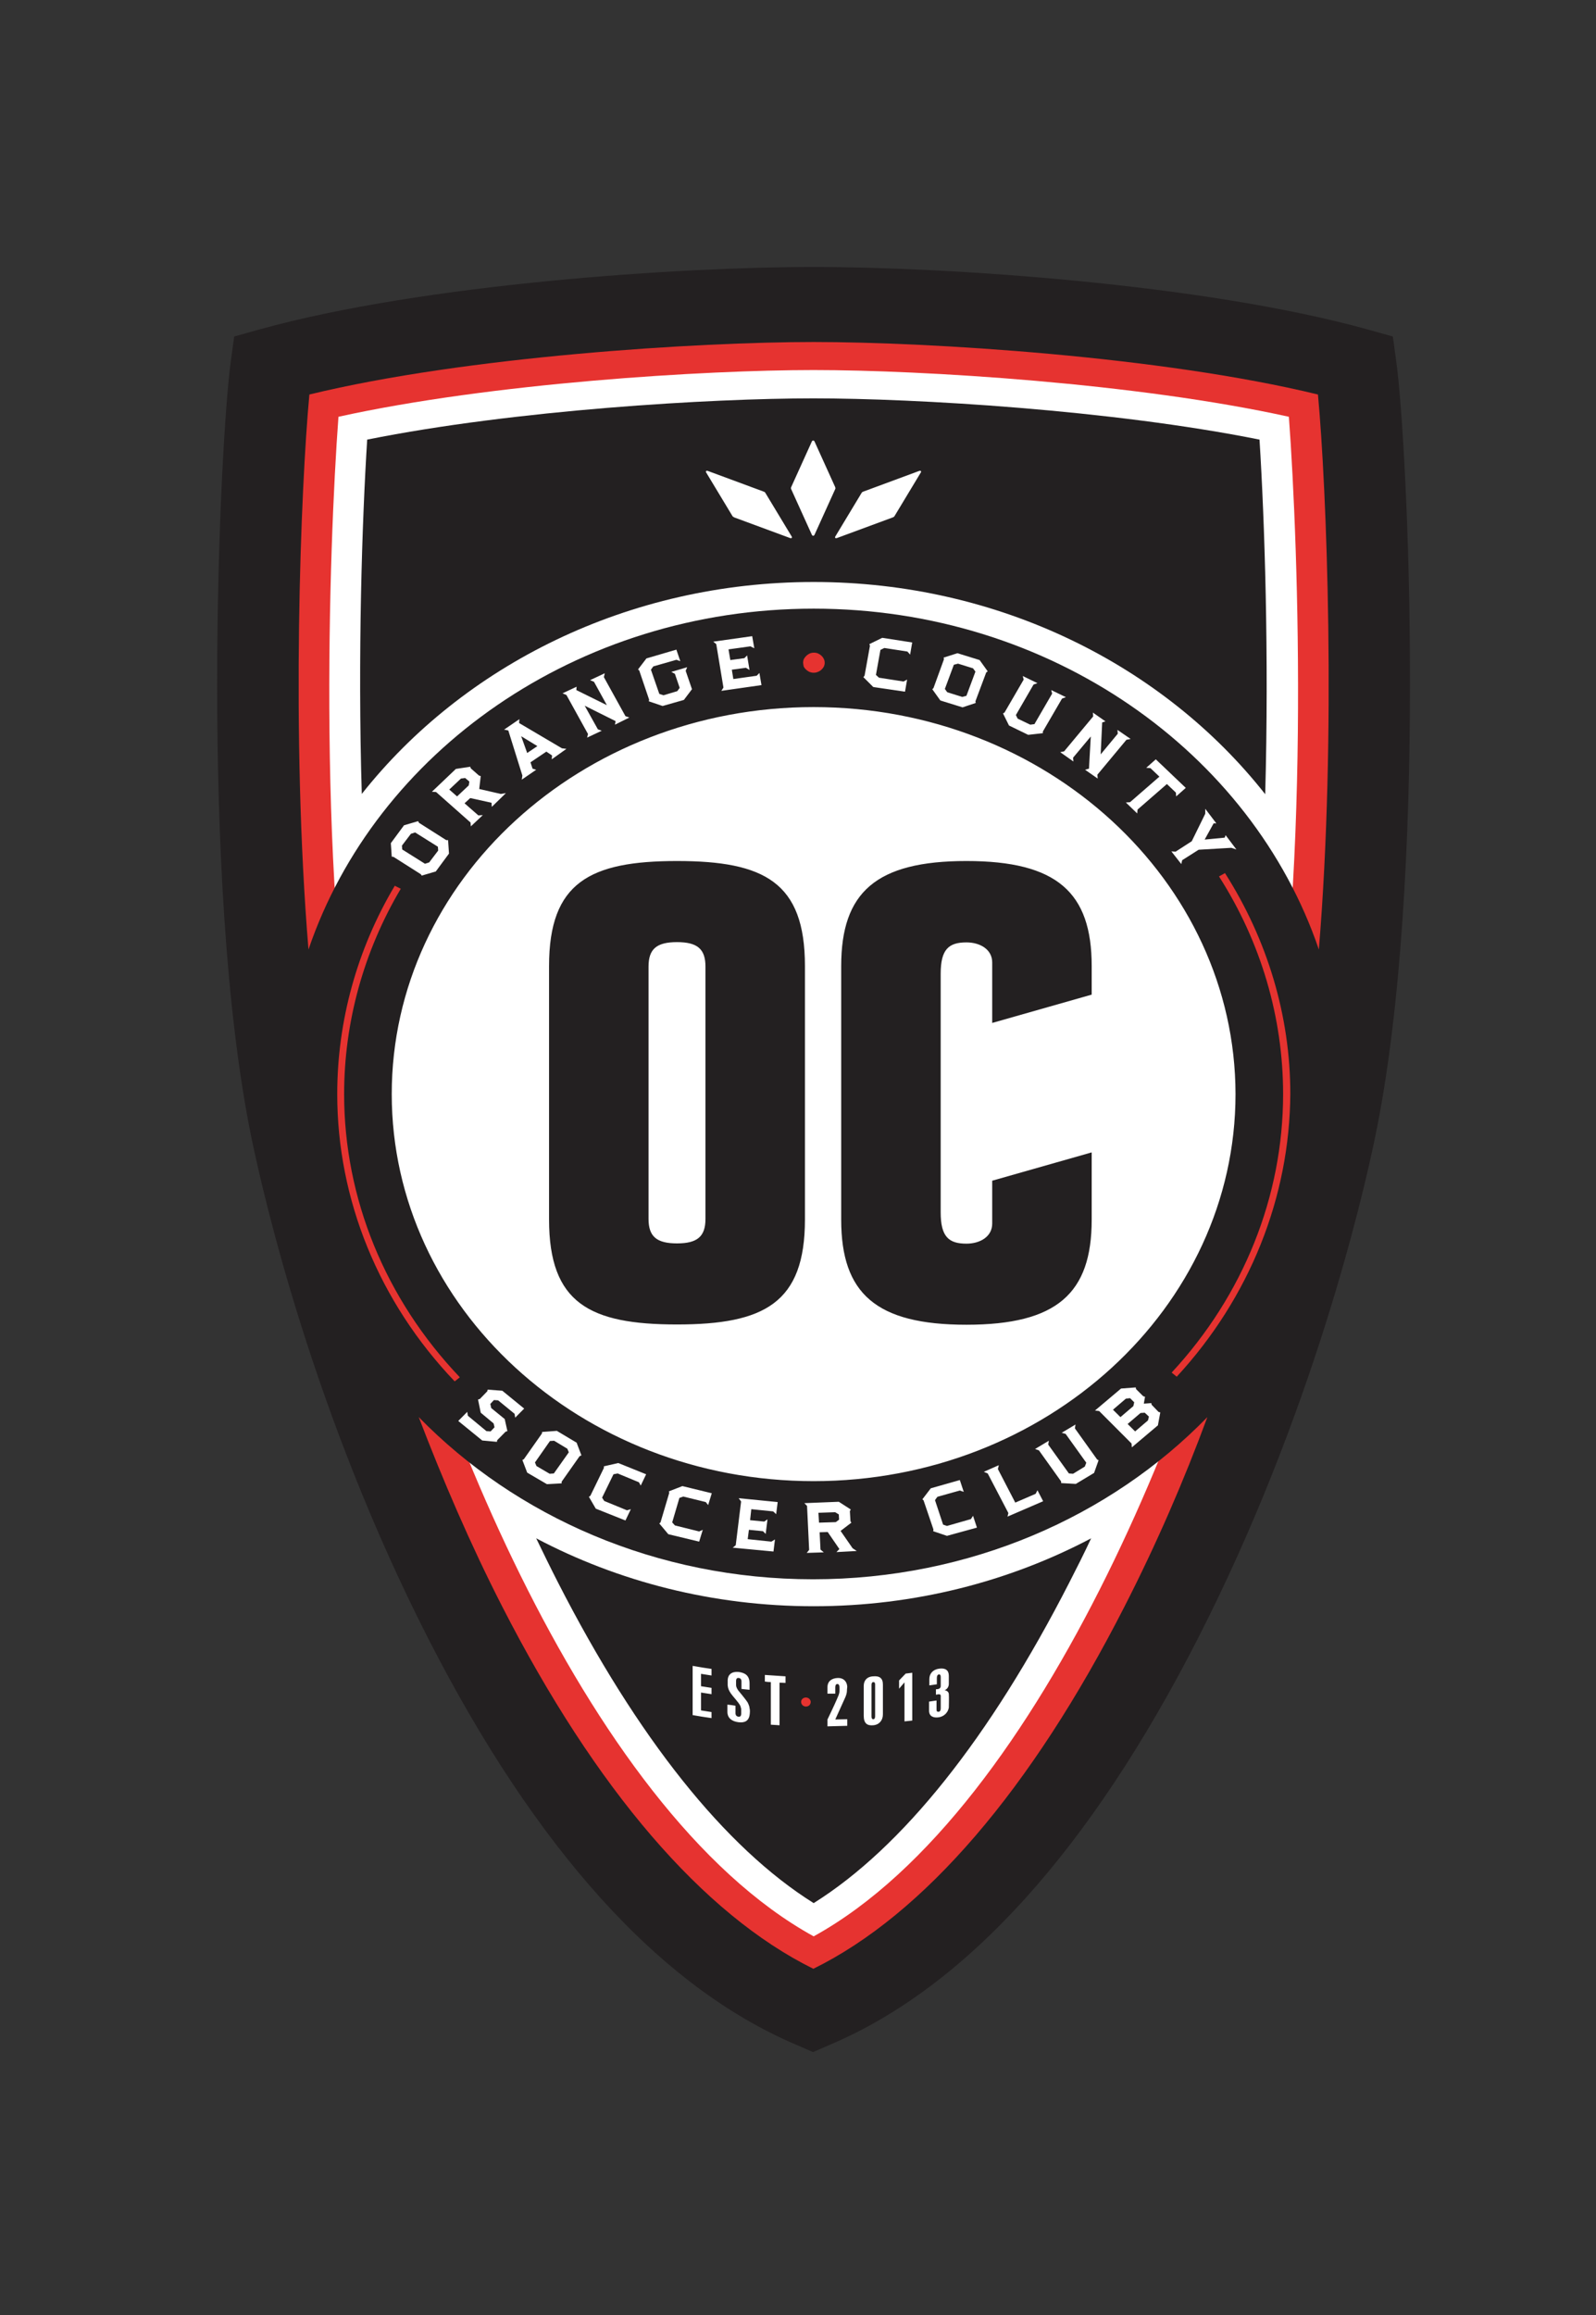
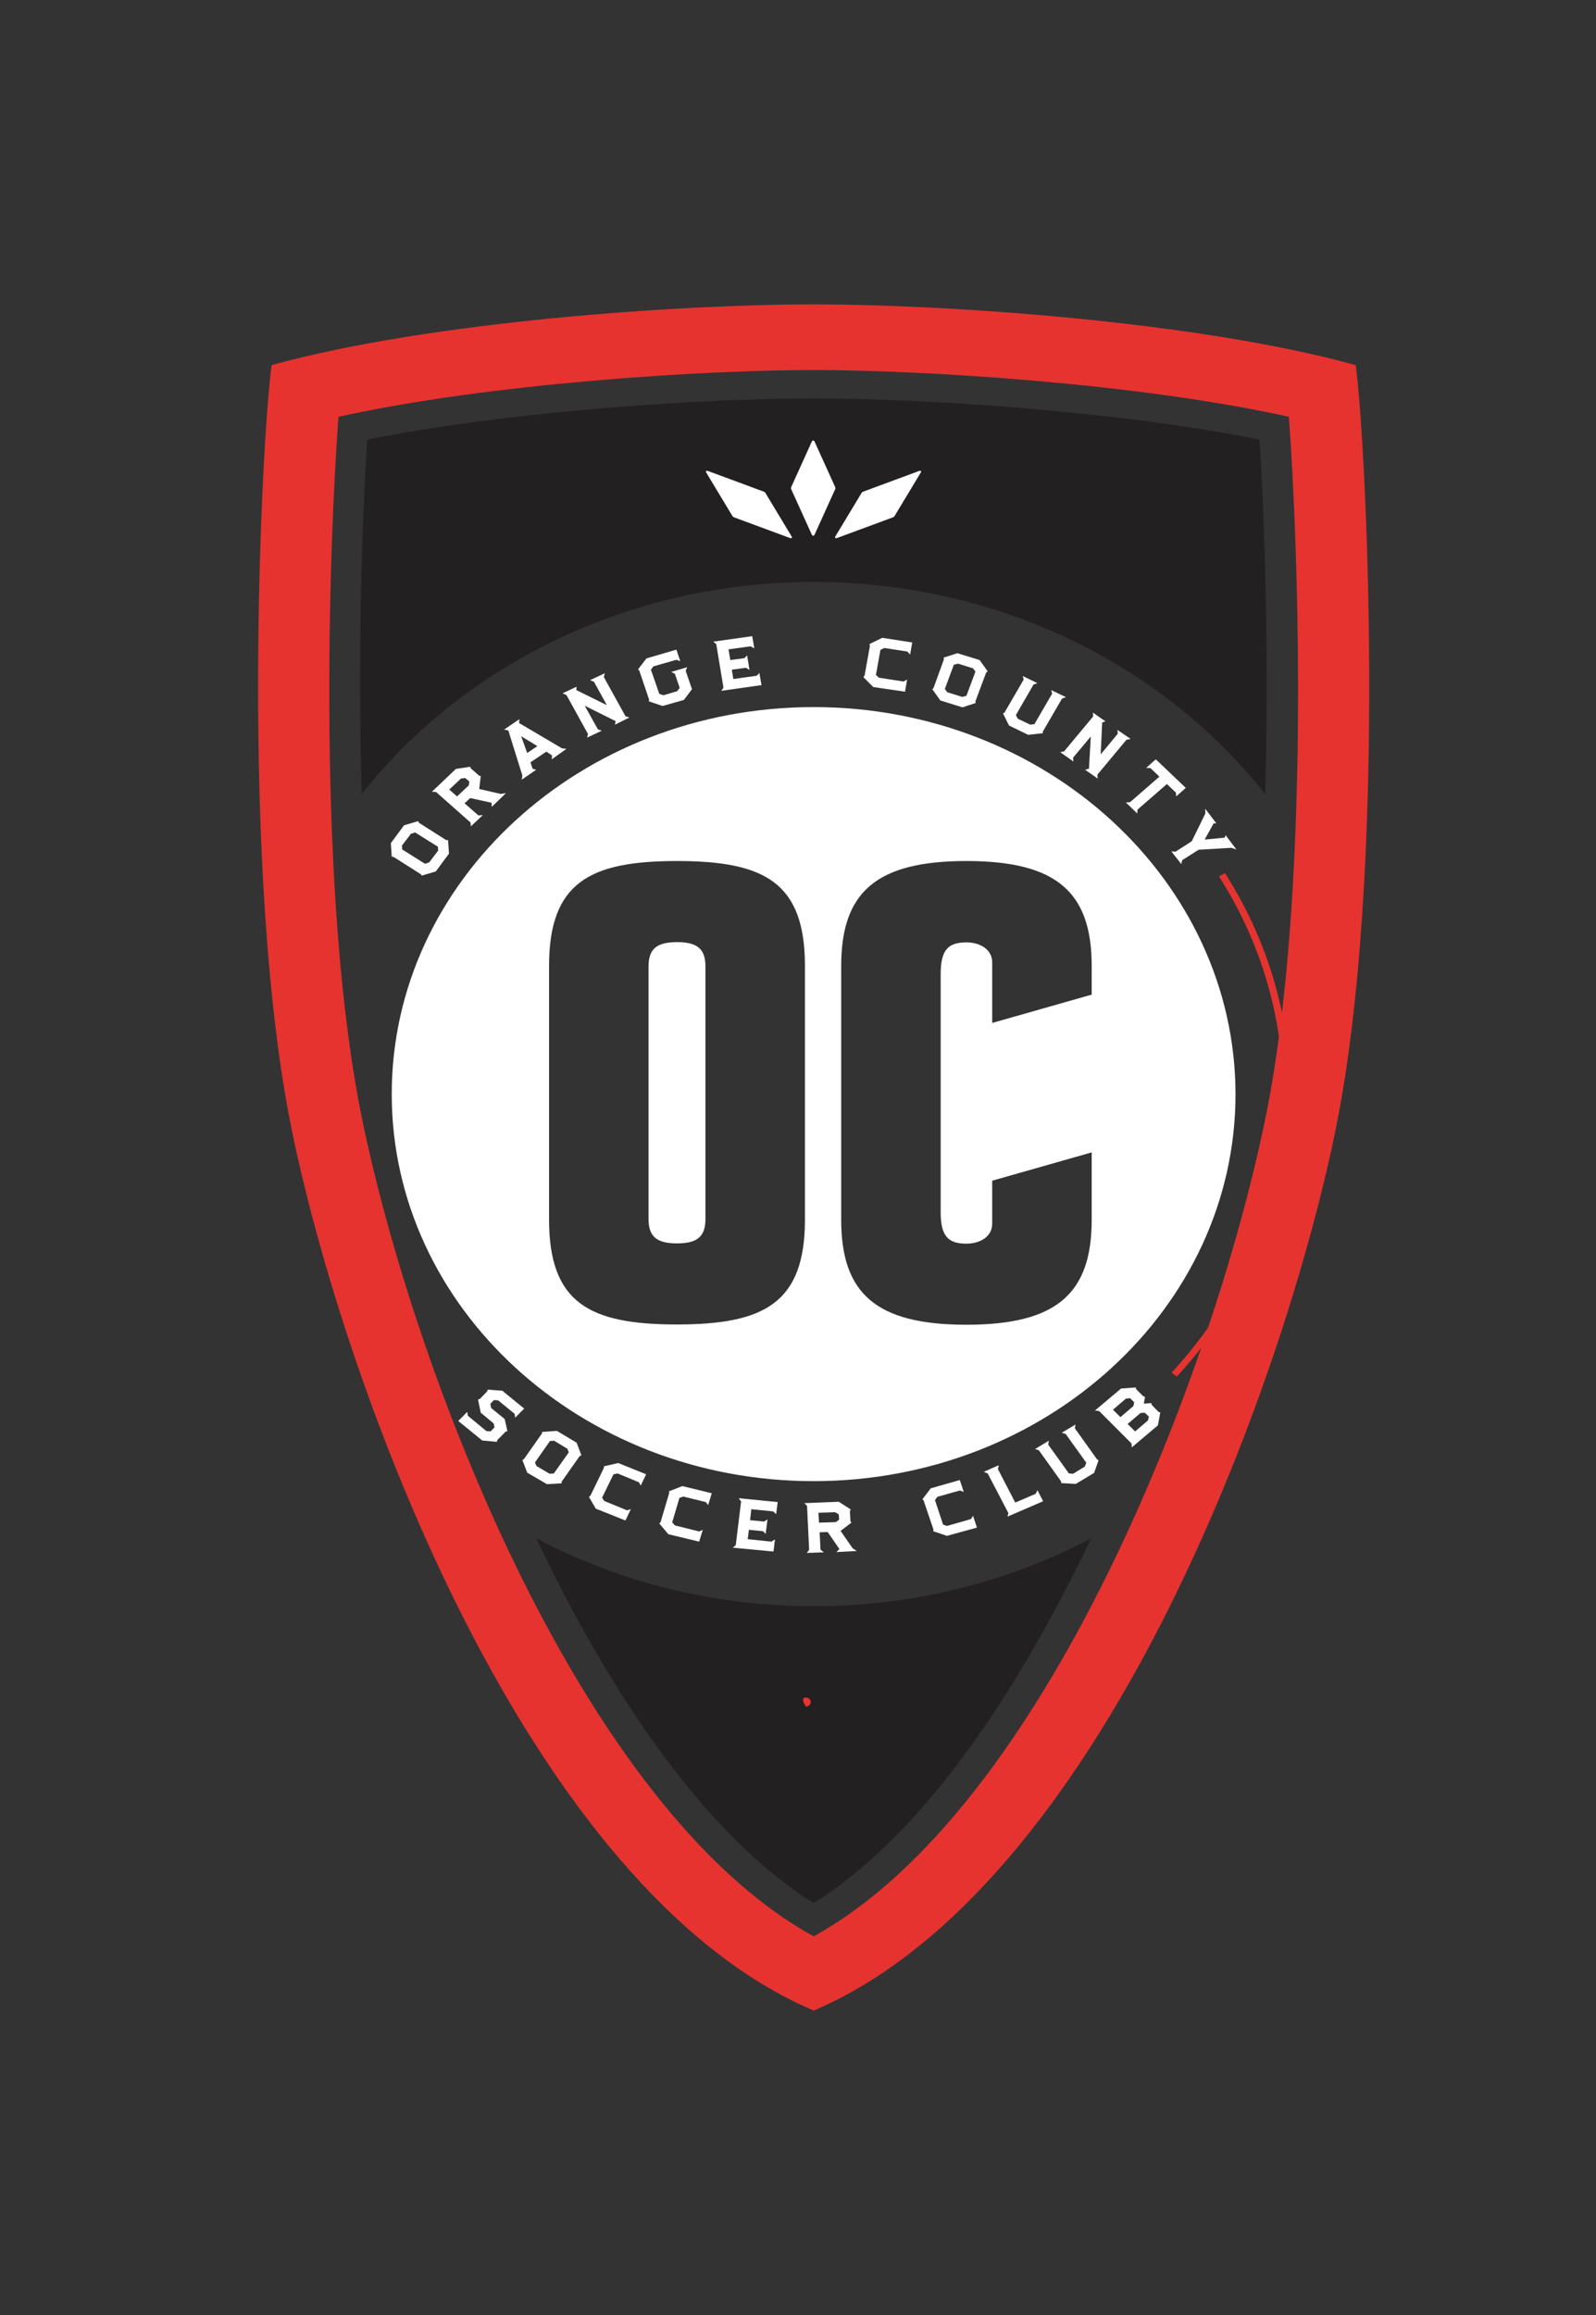
<svg xmlns="http://www.w3.org/2000/svg" width="60" height="87" viewBox="0 0 60 87" fill="none">
  <rect x="0" y="0" width="60" height="87" fill="#333333" stroke="none" />
-   <path fill-rule="evenodd" clip-rule="evenodd" d="M11.63 14.827C11.213 19.351 10.706 33.618 12.486 42.254C13.421 46.768 15.583 53.896 18.884 60.363C22.398 67.254 26.431 71.944 30.588 73.989C34.733 71.944 38.766 67.254 42.291 60.363C45.592 53.896 47.766 46.768 48.701 42.254C50.48 33.618 49.974 19.351 49.557 14.827C43.643 13.391 34.924 12.854 30.588 12.854C26.239 12.854 17.532 13.391 11.63 14.827Z" fill="white" />
  <path fill-rule="evenodd" clip-rule="evenodd" d="M30.589 11.438C25.644 11.438 16.204 12.068 10.212 13.721C9.829 16.479 8.984 32.812 10.978 42.512C12.983 52.212 19.831 70.983 30.589 75.559C41.346 70.983 48.206 52.212 50.2 42.512C52.194 32.812 51.349 16.49 50.966 13.721C44.974 12.068 35.523 11.438 30.589 11.438ZM30.589 13.907C34.678 13.907 42.698 14.393 48.454 15.663C48.815 20.508 49.288 33.69 47.565 42.057C45.593 51.634 39.319 67.956 30.589 72.77C21.859 67.966 15.585 51.634 13.614 42.057C11.89 33.679 12.363 20.508 12.724 15.663C18.48 14.393 26.489 13.907 30.589 13.907Z" fill="#E63330" />
  <path fill-rule="evenodd" clip-rule="evenodd" d="M30.589 71.521C27.255 69.434 23.966 65.312 20.98 59.476C20.699 58.928 20.428 58.37 20.158 57.812C23.233 59.434 26.793 60.364 30.589 60.364C34.385 60.364 37.945 59.434 41.02 57.812C40.761 58.37 40.479 58.928 40.198 59.476C37.212 65.312 33.923 69.434 30.589 71.521Z" fill="#232021" />
-   <path fill-rule="evenodd" clip-rule="evenodd" d="M30.297 64.134C30.196 64.134 30.117 64.052 30.117 63.959C30.117 63.866 30.196 63.794 30.297 63.794C30.399 63.794 30.478 63.876 30.478 63.959C30.478 64.062 30.399 64.134 30.297 64.134Z" fill="#E63330" />
-   <path fill-rule="evenodd" clip-rule="evenodd" d="M26.749 64.568C26.512 64.537 26.276 64.496 26.039 64.455V62.605C26.276 62.647 26.512 62.688 26.749 62.719V62.967C26.613 62.946 26.49 62.926 26.355 62.905V63.37C26.49 63.391 26.613 63.411 26.749 63.432V63.669C26.613 63.649 26.49 63.628 26.355 63.608V64.279C26.49 64.3 26.613 64.32 26.749 64.341V64.568ZM28.179 64.465C28.145 64.661 28.01 64.754 27.762 64.723C27.515 64.692 27.346 64.568 27.346 64.331V64.062C27.447 64.072 27.549 64.083 27.65 64.103V64.382C27.65 64.465 27.695 64.506 27.762 64.517C27.83 64.527 27.864 64.475 27.864 64.413C27.864 64.351 27.864 64.289 27.864 64.238C27.864 64.196 27.841 64.145 27.83 64.103C27.762 63.969 27.56 63.763 27.481 63.649C27.402 63.535 27.368 63.453 27.357 63.339C27.357 63.267 27.357 63.184 27.357 63.132C27.368 62.936 27.503 62.812 27.762 62.833C28.01 62.864 28.179 62.967 28.179 63.267V63.504C28.078 63.494 27.977 63.484 27.875 63.473V63.194C27.875 63.112 27.841 63.07 27.774 63.06C27.706 63.05 27.672 63.091 27.672 63.174V63.318C27.672 63.422 27.729 63.484 27.751 63.525C27.785 63.566 28.01 63.835 28.101 63.969C28.134 64.031 28.179 64.134 28.179 64.196C28.202 64.269 28.191 64.382 28.179 64.465ZM29.531 63.246C29.452 63.246 29.385 63.236 29.306 63.236V64.837C29.193 64.826 29.092 64.826 28.979 64.816V63.215C28.9 63.215 28.833 63.205 28.754 63.194V62.946C29.013 62.967 29.272 62.977 29.531 62.998V63.246ZM31.84 63.535C31.84 63.608 31.818 63.69 31.784 63.773C31.649 64.072 31.525 64.351 31.401 64.62C31.547 64.62 31.694 64.61 31.852 64.61C31.852 64.692 31.852 64.775 31.852 64.858C31.604 64.868 31.356 64.868 31.108 64.878V64.62C31.333 64.155 31.457 63.876 31.525 63.711C31.547 63.649 31.559 63.608 31.559 63.545V63.411C31.559 63.339 31.536 63.287 31.48 63.287C31.424 63.287 31.401 63.339 31.401 63.411V63.649C31.299 63.649 31.209 63.649 31.108 63.649V63.411C31.108 63.163 31.288 63.07 31.491 63.06C31.705 63.05 31.84 63.184 31.852 63.391C31.852 63.422 31.84 63.463 31.84 63.535ZM32.899 63.308C32.899 63.236 32.877 63.215 32.831 63.215C32.786 63.215 32.764 63.256 32.764 63.318C32.764 63.711 32.764 64.114 32.764 64.506C32.764 64.579 32.786 64.61 32.831 64.61C32.877 64.61 32.899 64.568 32.899 64.496V63.308ZM33.192 64.424C33.192 64.651 33.057 64.816 32.831 64.837C32.606 64.858 32.471 64.775 32.471 64.475V63.36C32.471 63.163 32.584 63.008 32.831 62.998C33.068 62.977 33.192 63.07 33.192 63.308V64.424ZM34.296 64.661C34.194 64.672 34.104 64.682 34.003 64.692V63.225C33.935 63.308 33.868 63.38 33.8 63.463V63.153C33.879 63.07 33.969 62.977 34.048 62.895C34.127 62.884 34.217 62.874 34.296 62.864V64.661ZM35.298 64.537C35.096 64.568 34.927 64.506 34.927 64.289V63.948C35.017 63.938 35.107 63.917 35.208 63.907V64.227C35.208 64.31 35.22 64.331 35.287 64.331C35.343 64.32 35.366 64.279 35.366 64.196V63.731C35.366 63.669 35.31 63.659 35.186 63.69V63.484C35.31 63.484 35.366 63.442 35.366 63.36V63.039C35.366 62.967 35.355 62.926 35.298 62.926C35.242 62.936 35.22 62.988 35.22 63.06V63.298C35.129 63.308 35.028 63.329 34.938 63.339V63.101C34.938 62.895 35.073 62.74 35.31 62.709C35.546 62.678 35.67 62.771 35.67 62.977C35.67 63.029 35.67 63.205 35.67 63.277C35.67 63.391 35.614 63.473 35.512 63.525C35.591 63.525 35.67 63.587 35.67 63.669C35.681 63.794 35.67 64.083 35.67 64.176C35.636 64.362 35.49 64.506 35.298 64.537Z" fill="white" />
+   <path fill-rule="evenodd" clip-rule="evenodd" d="M30.297 64.134C30.117 63.866 30.196 63.794 30.297 63.794C30.399 63.794 30.478 63.876 30.478 63.959C30.478 64.062 30.399 64.134 30.297 64.134Z" fill="#E63330" />
  <path fill-rule="evenodd" clip-rule="evenodd" d="M13.804 16.521C19.369 15.405 26.736 14.971 30.577 14.971C34.429 14.971 41.785 15.405 47.35 16.521C47.541 19.537 47.71 24.63 47.564 29.847C43.756 25.012 37.561 21.872 30.588 21.872C23.604 21.872 17.42 25.012 13.601 29.837C13.444 24.62 13.613 19.537 13.804 16.521Z" fill="#232021" />
  <path fill-rule="evenodd" clip-rule="evenodd" d="M31.399 18.381L30.622 20.096C30.599 20.147 30.543 20.147 30.52 20.096L29.743 18.381C29.732 18.36 29.732 18.329 29.743 18.308L30.52 16.593C30.543 16.542 30.599 16.542 30.622 16.593L31.399 18.308C31.41 18.339 31.41 18.36 31.399 18.381ZM33.562 19.445L31.467 20.219C31.41 20.24 31.377 20.209 31.399 20.168L32.39 18.525C32.402 18.505 32.424 18.484 32.458 18.474L34.553 17.699C34.609 17.678 34.643 17.709 34.621 17.75L33.63 19.393C33.618 19.414 33.596 19.434 33.562 19.445ZM28.774 18.525L29.766 20.168C29.788 20.209 29.755 20.24 29.698 20.219L27.603 19.445C27.581 19.434 27.547 19.414 27.535 19.393L26.544 17.75C26.522 17.709 26.555 17.678 26.612 17.699L28.707 18.474C28.741 18.484 28.763 18.505 28.774 18.525Z" fill="white" />
-   <path fill-rule="evenodd" clip-rule="evenodd" d="M52.487 13.556L52.363 12.647L51.405 12.378C45.176 10.653 35.534 10.033 30.589 10.033C25.632 10.033 16.001 10.653 9.761 12.378L8.803 12.647L8.679 13.556C8.251 16.676 7.474 33.122 9.457 42.781C9.93 45.053 11.788 53.132 16.091 61.562C20.158 69.526 24.821 74.671 29.924 76.84L30.566 77.119L31.208 76.84C36.322 74.671 40.974 69.526 45.041 61.562C49.344 53.132 51.214 45.053 51.687 42.781C53.703 33.122 52.926 16.676 52.487 13.556ZM11.631 14.826C17.533 13.391 26.252 12.853 30.589 12.853C34.937 12.853 43.644 13.391 49.547 14.826C49.873 18.329 50.245 27.647 49.581 35.684C47.057 28.267 39.499 22.874 30.589 22.874C21.678 22.874 14.12 28.267 11.597 35.684C10.932 27.647 11.304 18.329 11.631 14.826ZM42.281 60.363C38.767 67.254 34.734 71.944 30.577 73.989C26.432 71.944 22.399 67.254 18.874 60.363C17.68 58.029 16.643 55.611 15.742 53.256C19.392 56.995 24.686 59.351 30.566 59.351C36.457 59.351 41.752 56.995 45.39 53.256C44.523 55.611 43.475 58.029 42.281 60.363Z" fill="#232021" />
-   <path fill-rule="evenodd" clip-rule="evenodd" d="M30.193 24.9C30.193 24.848 30.205 24.796 30.227 24.755C30.25 24.714 30.284 24.672 30.317 24.642C30.351 24.61 30.396 24.579 30.441 24.559C30.486 24.538 30.543 24.528 30.599 24.528C30.655 24.528 30.712 24.538 30.757 24.559C30.802 24.579 30.847 24.61 30.881 24.642C30.914 24.672 30.948 24.714 30.971 24.765C30.993 24.807 31.004 24.858 31.004 24.91C31.004 24.962 30.993 25.003 30.971 25.055C30.948 25.096 30.914 25.137 30.881 25.168C30.847 25.199 30.802 25.23 30.745 25.251C30.7 25.272 30.644 25.282 30.588 25.282C30.531 25.282 30.486 25.272 30.43 25.251C30.385 25.23 30.34 25.199 30.306 25.168C30.272 25.137 30.238 25.096 30.216 25.055C30.205 24.993 30.193 24.951 30.193 24.9Z" fill="#E63330" />
  <path fill-rule="evenodd" clip-rule="evenodd" d="M18.129 54.135L17.228 53.401L17.566 53.06L17.588 53.205L18.287 53.783L18.444 53.794L18.591 53.639L18.557 53.494L18.073 53.091L17.971 52.595L18.039 52.575L18.32 52.285L18.332 52.224L18.884 52.265L19.706 52.936L19.368 53.277L19.346 53.133L18.726 52.626L18.568 52.616L18.433 52.761L18.467 52.916L18.974 53.329L19.075 53.783L19.008 53.804L18.692 54.124L18.681 54.186L18.129 54.135ZM21.384 54.579L21.328 54.444L20.832 54.145L20.675 54.155L20.111 54.961L20.168 55.095L20.663 55.385L20.821 55.374L21.384 54.579ZM20.562 55.777L19.819 55.343L19.638 54.868L19.695 54.837L20.371 53.876L20.382 53.814L20.934 53.773L21.677 54.217L21.858 54.693L21.79 54.724L21.114 55.684V55.746L20.562 55.777ZM22.398 56.697L22.139 56.252L22.195 56.211L22.702 55.168V55.106L23.243 54.982L24.291 55.405L24.088 55.829L24.02 55.705L23.221 55.374L23.063 55.405L22.635 56.283L22.714 56.407L23.57 56.759L23.716 56.717L23.513 57.141L22.398 56.697ZM25.124 57.657L24.786 57.254L24.831 57.213L25.158 56.108L25.147 56.046L25.654 55.849L26.758 56.118L26.622 56.562L26.532 56.449L25.687 56.242L25.541 56.294L25.271 57.213L25.372 57.327L26.284 57.554L26.42 57.492L26.284 57.936L25.124 57.657ZM27.546 58.163L27.659 58.071L27.861 56.428L27.771 56.304L29.236 56.449L29.179 56.903L29.067 56.8L28.244 56.717L28.199 57.13L28.729 57.182L28.853 57.099L28.785 57.647L28.684 57.544L28.154 57.492L28.109 57.843L28.999 57.936L29.134 57.854L29.078 58.308L27.546 58.163ZM31.534 56.913L31.398 56.831L30.768 56.852L30.79 57.223L31.421 57.203L31.545 57.11L31.534 56.913ZM31.444 58.329L31.556 58.215L31.117 57.575L30.813 57.585L30.846 58.236L30.97 58.339L30.328 58.36L30.419 58.246L30.34 56.593L30.238 56.49L31.534 56.438L31.984 56.728L31.95 56.79L31.973 57.172L32.007 57.223L31.601 57.533L32.052 58.184L32.209 58.288L31.444 58.329ZM35.6 57.719L35.082 57.544L35.093 57.482L34.721 56.387L34.676 56.345L34.992 55.932L36.084 55.622L36.231 56.066L36.084 56.015L35.24 56.252L35.15 56.376L35.454 57.296L35.6 57.347L36.501 57.089L36.58 56.965L36.727 57.409L35.6 57.719ZM37.876 56.996L37.909 56.862L37.132 55.374L36.986 55.312L37.549 55.064L37.515 55.209L38.168 56.469L38.934 56.139L39.002 56.005L39.216 56.418L37.876 56.996ZM41.131 55.354L40.444 55.767L39.892 55.736V55.674L39.058 54.507L38.912 54.455L39.43 54.145L39.407 54.29L40.185 55.374L40.342 55.385L40.782 55.116L40.838 54.971L40.061 53.887L39.914 53.845L40.432 53.535L40.41 53.68L41.244 54.847L41.3 54.878L41.131 55.354ZM43.035 53.091L42.877 53.102L42.392 53.515L42.674 53.794L43.158 53.38L43.192 53.236L43.035 53.091ZM42.483 52.544L42.64 52.699L42.607 52.843L42.122 53.257L41.841 52.978L42.325 52.564L42.483 52.544ZM43.53 53.566L42.55 54.393L42.539 54.248L41.322 53.029L41.165 53.009L42.145 52.182L42.697 52.141L42.708 52.203L42.978 52.471L43.046 52.492L43.001 52.75L43.282 52.73L43.294 52.792L43.553 53.06L43.62 53.081L43.53 53.566ZM15.606 31.284L15.448 31.335L15.11 31.779L15.121 31.924L15.977 32.461L16.135 32.41L16.473 31.965L16.462 31.821L15.606 31.284ZM16.879 32.079L16.383 32.751L15.854 32.906L15.82 32.854L14.795 32.203L14.727 32.193L14.693 31.687L15.189 31.015L15.718 30.86L15.752 30.922L16.777 31.573H16.845L16.879 32.079ZM17.487 29.238L17.329 29.259L16.89 29.672L17.183 29.93L17.622 29.517L17.645 29.372L17.487 29.238ZM18.489 30.323L18.478 30.168L17.678 29.992L17.464 30.189L17.983 30.643L18.151 30.633L17.701 31.056L17.69 30.912L16.394 29.765L16.237 29.755L17.138 28.897L17.678 28.815L17.701 28.877L18.005 29.145L18.073 29.166L18.016 29.651L18.827 29.837L19.019 29.806L18.489 30.323ZM19.593 27.668L19.819 28.298L20.202 28.04L19.593 27.668ZM20.742 28.536L20.754 28.391L20.54 28.247L19.943 28.649L20.021 28.887L20.157 28.928L19.616 29.3L19.638 29.145L19.109 27.451L18.951 27.42L19.526 27.027L19.515 27.172L21.125 28.122L21.294 28.143L20.742 28.536ZM23.119 27.234L23.142 27.1L21.981 26.521L22.477 27.41L22.623 27.461L22.072 27.72L22.105 27.585L21.294 26.118L21.148 26.056L21.677 25.808L21.666 25.933L22.815 26.501L22.331 25.623L22.184 25.561L22.736 25.302L22.702 25.447L23.513 26.914L23.66 26.965L23.119 27.234ZM25.71 26.304L24.91 26.532L24.392 26.356L24.403 26.294L24.032 25.199L23.986 25.158L24.302 24.744L25.428 24.414L25.575 24.848L25.428 24.796L24.561 25.044L24.471 25.168L24.786 26.077L24.944 26.129L25.462 25.974L25.552 25.85L25.372 25.323L25.237 25.251L25.834 25.075L25.777 25.209L26.014 25.901L25.71 26.304ZM27.118 25.963L27.197 25.84L26.927 24.207L26.814 24.114L28.278 23.908L28.357 24.362L28.211 24.29L27.388 24.404L27.456 24.806L27.985 24.734L28.087 24.631L28.177 25.178L28.042 25.096L27.512 25.168L27.569 25.519L28.447 25.395L28.549 25.292L28.627 25.747L27.118 25.963ZM32.829 25.819L32.457 25.447L32.502 25.395L32.705 24.269L32.683 24.207L33.167 23.97L34.293 24.145L34.215 24.6L34.113 24.486L33.246 24.352L33.099 24.424L32.93 25.364L33.043 25.468L33.967 25.612L34.102 25.54L34.023 25.994L32.829 25.819ZM36.67 25.24L36.58 25.116L36.017 24.941L35.859 24.982L35.521 25.891L35.611 26.015L36.175 26.191L36.332 26.149L36.67 25.24ZM36.186 26.583L35.352 26.325L35.048 25.901L35.093 25.86L35.487 24.776L35.476 24.713L35.994 24.548L36.828 24.806L37.132 25.23L37.076 25.271L36.67 26.356L36.681 26.418L36.186 26.583ZM38.653 27.616L37.932 27.265L37.707 26.811L37.763 26.78L38.484 25.54L38.45 25.406L39.002 25.674L38.855 25.726L38.191 26.873L38.258 27.007L38.732 27.234L38.889 27.213L39.554 26.067L39.52 25.933L40.072 26.201L39.926 26.253L39.205 27.492V27.554L38.653 27.616ZM40.793 28.928L40.939 28.887L41.007 27.678L40.342 28.474L40.354 28.618L39.858 28.267L40.005 28.236L41.097 26.924L41.086 26.78L41.559 27.11L41.435 27.151L41.379 28.35L42.021 27.575L42.01 27.43L42.505 27.771L42.347 27.802L41.255 29.114L41.266 29.259L40.793 28.928ZM42.325 30.158L42.483 30.147L43.587 29.187L43.249 28.866L43.091 28.856L43.451 28.536L44.578 29.61L44.217 29.93L44.206 29.786L43.868 29.465L42.764 30.426L42.753 30.571L42.325 30.158ZM44.037 31.997L44.195 32.007L44.803 31.614L45.31 30.581V30.395L45.727 30.943H45.625L45.288 31.552L46.042 31.48L46.076 31.387L46.481 31.924L46.29 31.862L45.062 31.934L44.443 32.327L44.409 32.472L44.037 31.997ZM30.587 26.573C21.846 26.573 14.727 33.092 14.727 41.118C14.727 49.135 21.835 55.663 30.587 55.663C39.329 55.663 46.448 49.145 46.448 41.118C46.437 33.102 39.329 26.573 30.587 26.573ZM24.381 45.808C24.381 46.469 24.685 46.728 25.451 46.728C26.217 46.728 26.521 46.469 26.521 45.808V36.325C26.521 35.664 26.217 35.406 25.451 35.406C24.685 35.406 24.381 35.664 24.381 36.325V45.808ZM20.641 36.304C20.641 33.164 22.173 32.358 25.451 32.358C28.729 32.358 30.261 33.154 30.261 36.304V45.829C30.261 48.969 28.729 49.775 25.451 49.775C22.173 49.775 20.641 48.98 20.641 45.829V36.304ZM31.624 36.304C31.624 33.536 32.93 32.358 36.332 32.358C39.734 32.358 41.041 33.536 41.041 36.304V37.379L37.301 38.443V36.17C37.301 35.674 36.839 35.416 36.332 35.416C35.668 35.416 35.364 35.674 35.364 36.593V45.56C35.364 46.48 35.668 46.738 36.332 46.738C36.839 46.738 37.301 46.48 37.301 45.984V44.372L41.041 43.308V45.839C41.041 48.608 39.734 49.785 36.332 49.785C32.93 49.785 31.624 48.608 31.624 45.839V36.304Z" fill="white" />
-   <path fill-rule="evenodd" clip-rule="evenodd" d="M17.093 51.913C14.243 48.928 12.678 45.085 12.678 41.118C12.678 38.38 13.421 35.674 14.841 33.288L15.066 33.401C13.669 35.757 12.937 38.422 12.937 41.118C12.937 45.033 14.48 48.814 17.285 51.758C17.296 51.758 17.093 51.913 17.093 51.913Z" fill="#E63330" />
  <path fill-rule="evenodd" clip-rule="evenodd" d="M44.238 51.738L44.047 51.583C46.75 48.67 48.237 44.951 48.237 41.118C48.237 38.236 47.404 35.405 45.827 32.937L46.052 32.812C47.651 35.323 48.508 38.184 48.508 41.108C48.485 45.002 46.976 48.773 44.238 51.738Z" fill="#E63330" />
</svg>